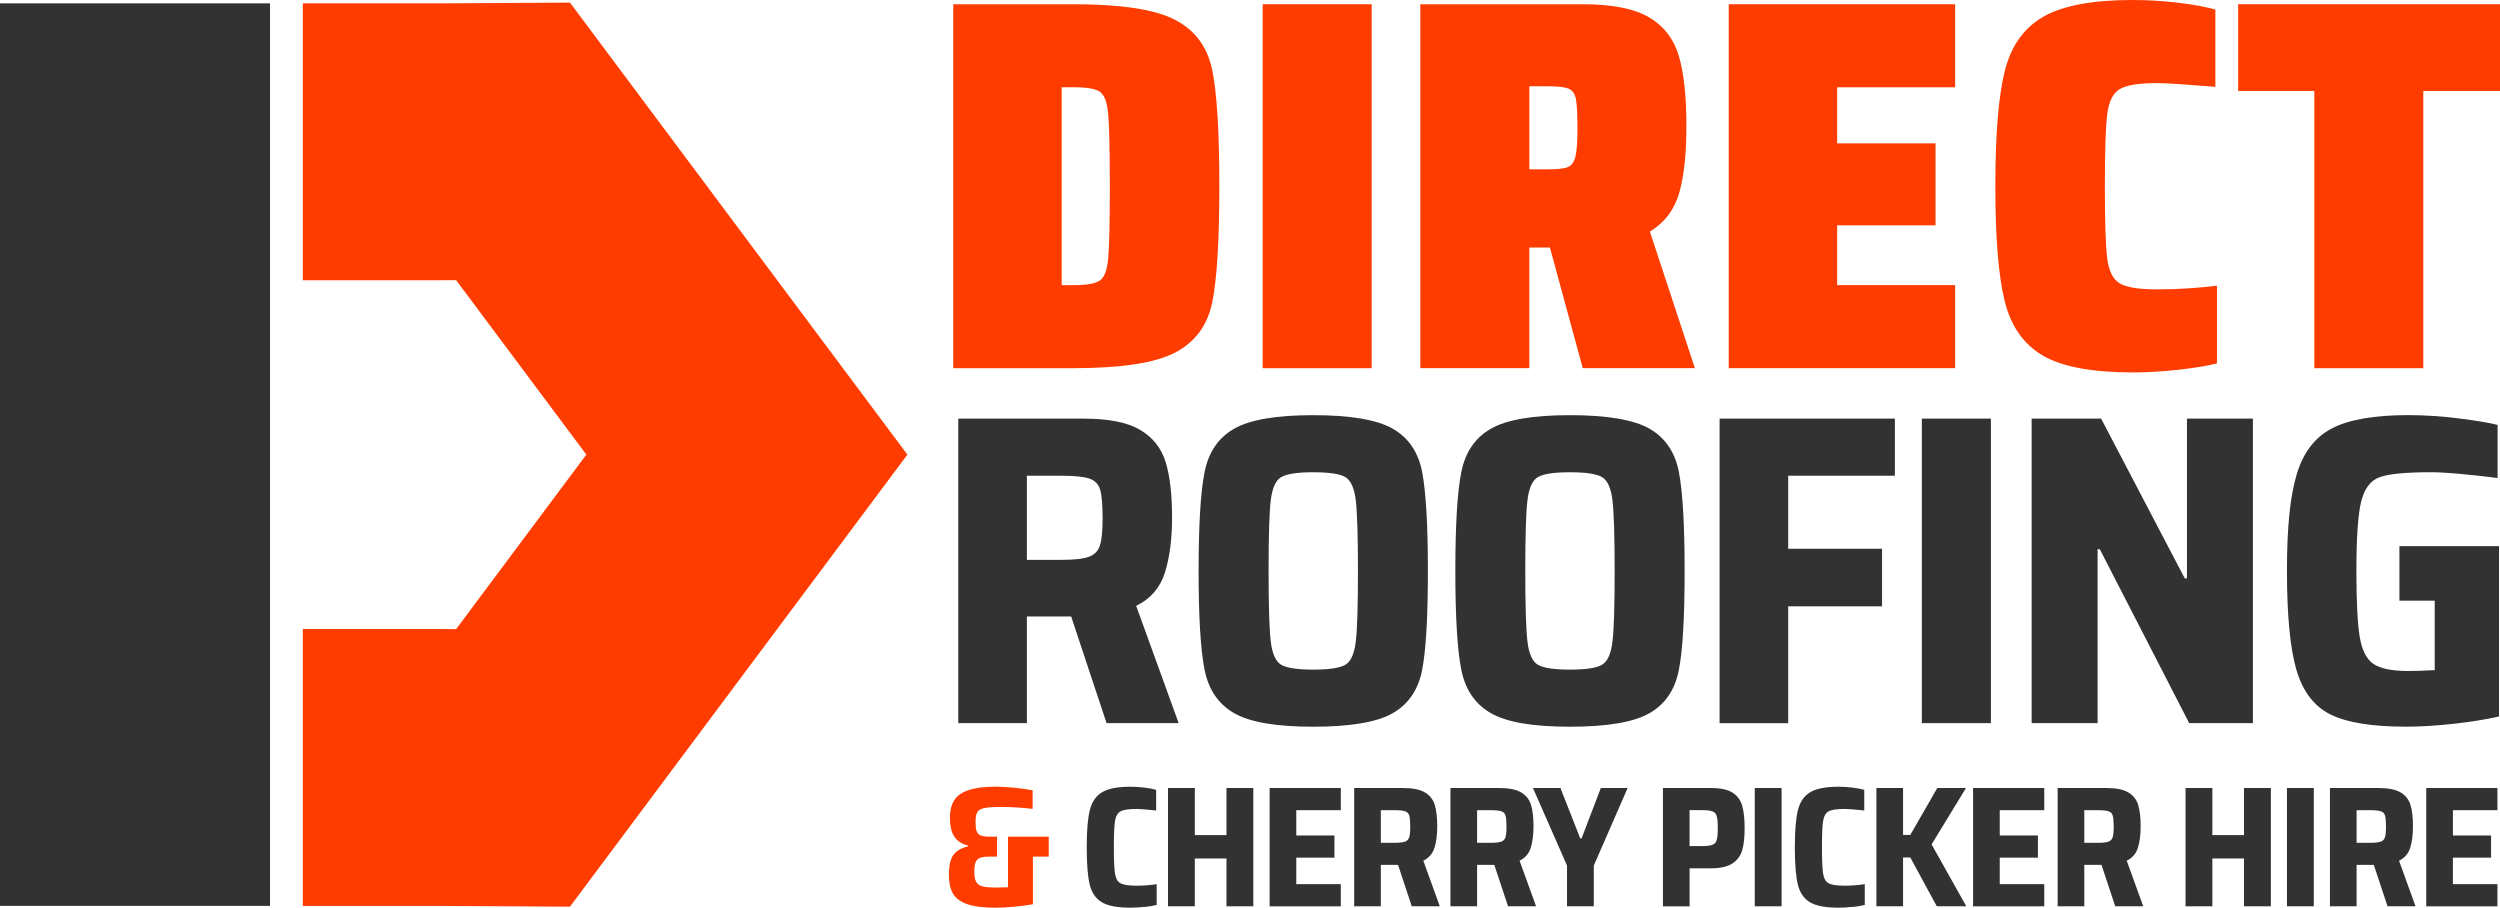
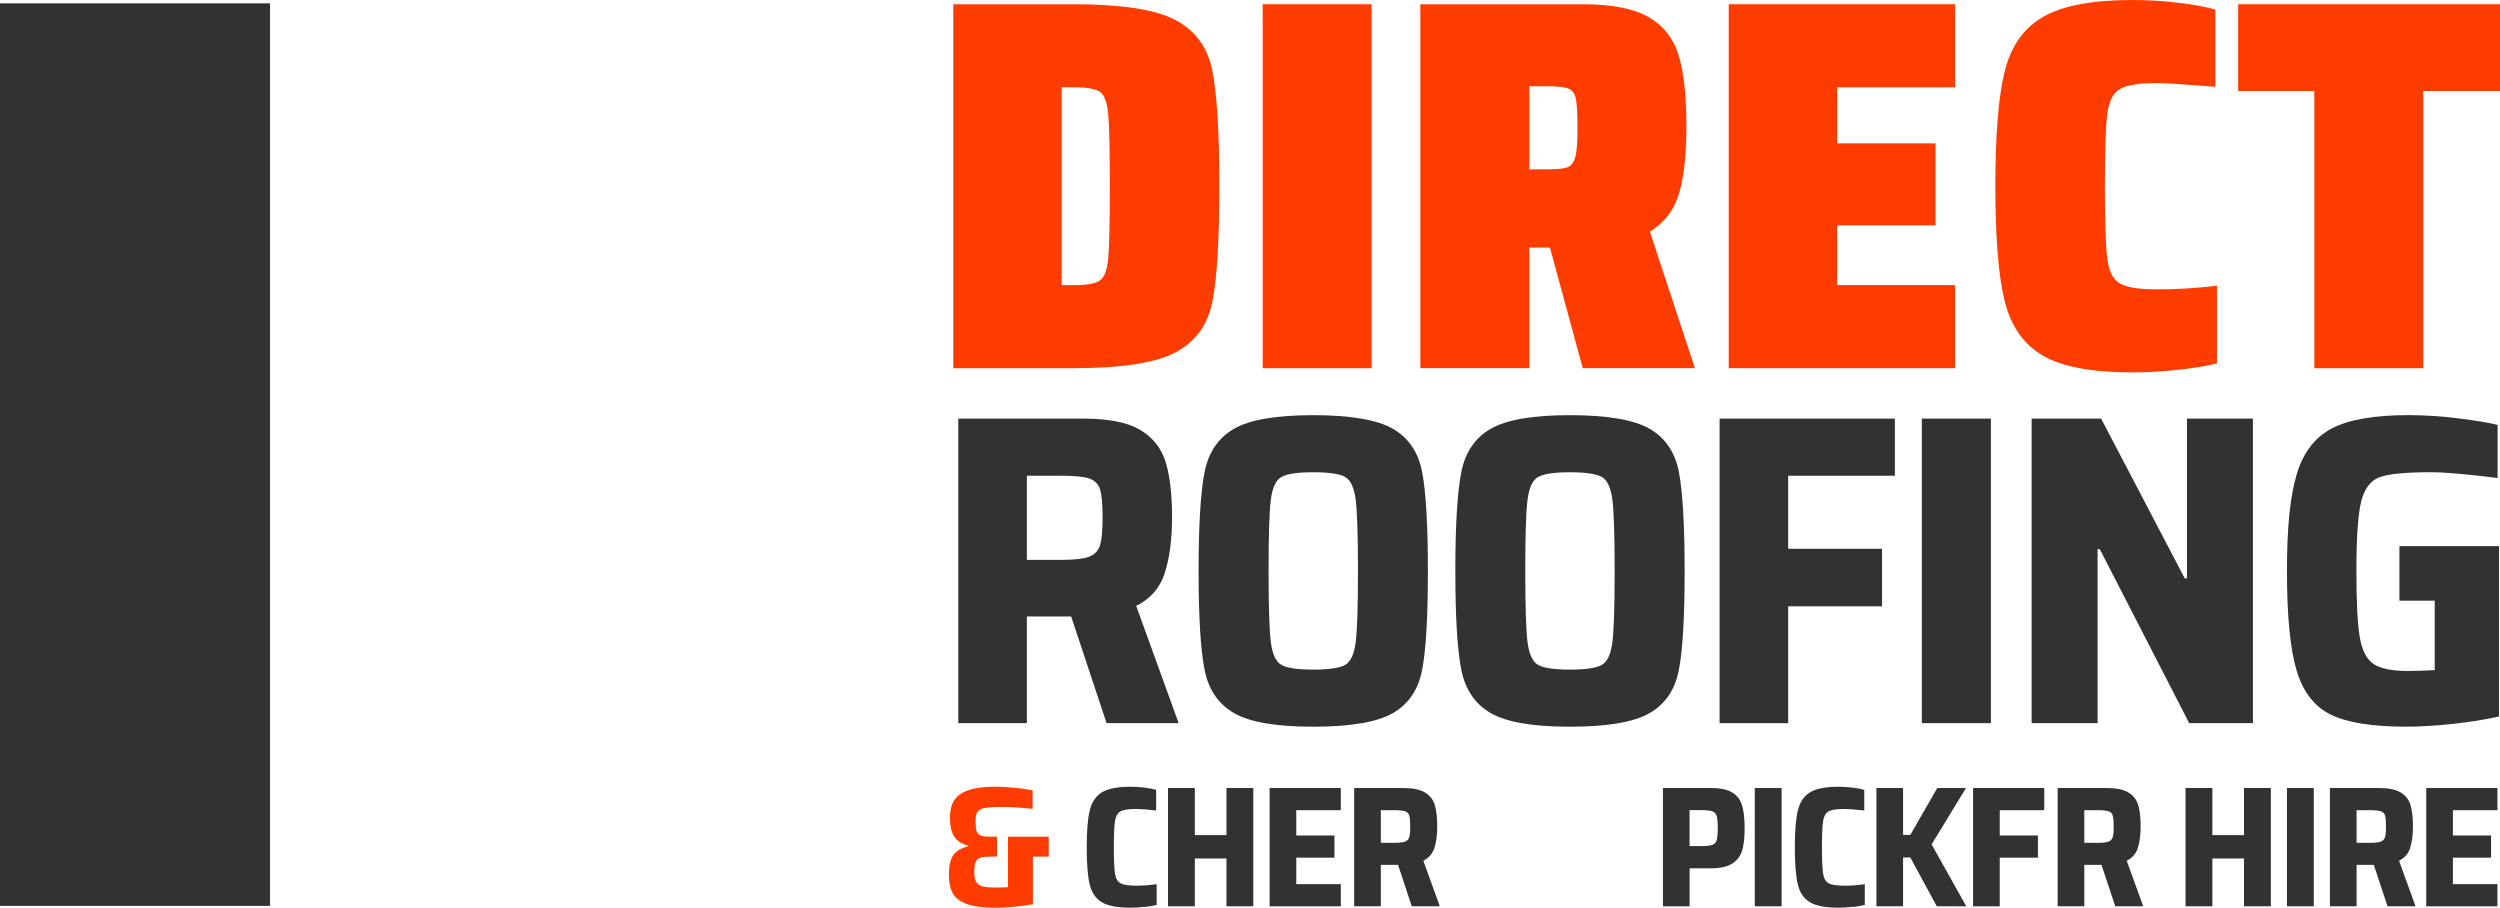
<svg xmlns="http://www.w3.org/2000/svg" id="Layer_1" viewBox="0 0 601.99 218.56">
  <defs>
    <style>.cls-1{fill:#323232;}.cls-2{fill:#ff3c00;}</style>
  </defs>
  <path class="cls-2" d="M229.54,1.02h28.91c11.55,0,19.72,1.25,24.52,3.76,4.8,2.51,7.77,6.52,8.92,12.04,1.15,5.52,1.72,14.86,1.72,28.02s-.57,22.5-1.72,28.02c-1.15,5.52-4.12,9.53-8.92,12.04-4.8,2.51-12.97,3.76-24.52,3.76h-28.91V1.02ZM258.71,68.66c3.06,0,5.11-.38,6.18-1.15,1.06-.76,1.72-2.57,1.97-5.41.25-2.84.38-8.55.38-17.13s-.13-14.54-.38-17.39c-.25-2.84-.89-4.65-1.91-5.41-1.02-.76-3.1-1.15-6.24-1.15h-3.06v47.64h3.06Z" />
  <path class="cls-2" d="M304.05,88.65V1.02h26.24v87.64h-26.24Z" />
  <path class="cls-2" d="M381.12,88.65l-7.9-29.04h-4.97v29.04h-26.24V1.02h39.1c7.05,0,12.36,1.04,15.92,3.12,3.57,2.08,5.97,5.16,7.2,9.23,1.23,4.08,1.85,9.72,1.85,16.94,0,6.71-.57,12.08-1.72,16.11-1.15,4.03-3.5,7.16-7.07,9.36l10.83,32.86h-27ZM377.49,40.25c.89-.34,1.51-1.17,1.85-2.48.34-1.32.51-3.63.51-6.94s-.13-5.73-.38-7.01c-.25-1.27-.85-2.1-1.78-2.48-.94-.38-2.63-.57-5.1-.57h-4.33v20h4.46c2.29,0,3.89-.17,4.78-.51Z" />
  <path class="cls-2" d="M416.27,88.65V1.02h54.52v20h-28.41v13.5h23.69v19.74h-23.69v14.39h28.41v20h-54.52Z" />
  <path class="cls-2" d="M524.54,89.04c-3.82.42-7.47.64-10.95.64-9.85,0-17.09-1.36-21.72-4.08-4.63-2.72-7.69-7.11-9.17-13.18-1.49-6.07-2.23-15.26-2.23-27.58s.74-21.5,2.23-27.58c1.48-6.07,4.56-10.46,9.23-13.18,4.67-2.72,11.89-4.08,21.65-4.08,3.48,0,7.07.21,10.76.64,3.69.43,6.73.98,9.11,1.66v18.6c-7.39-.59-12.06-.89-14.01-.89-4.42,0-7.43.49-9.04,1.46-1.61.98-2.61,2.99-2.99,6.05-.38,3.06-.57,8.83-.57,17.32s.19,14.37.57,17.39c.38,3.02,1.38,5.01,2.99,5.99,1.61.98,4.63,1.46,9.04,1.46,4.84,0,9.64-.3,14.39-.89v18.72c-2.38.6-5.48,1.1-9.3,1.53Z" />
  <path class="cls-2" d="M557.28,88.65V21.91h-18.34V1.02h63.05v20.89h-18.47v66.75h-26.24Z" />
  <path class="cls-1" d="M266.46,174.13l-8.53-25.69h-10.66v25.69h-16.52v-73.33h30.16c6.04,0,10.59.91,13.64,2.72,3.05,1.81,5.1,4.39,6.13,7.73,1.03,3.34,1.55,7.78,1.55,13.32,0,5.19-.57,9.61-1.71,13.27-1.14,3.66-3.45,6.34-6.93,8.05l10.23,28.24h-17.37ZM262.25,134.06c1.31-.5,2.18-1.4,2.61-2.72.43-1.31.64-3.53.64-6.66s-.2-5.45-.59-6.77c-.39-1.31-1.24-2.2-2.56-2.66-1.32-.46-3.54-.69-6.66-.69h-8.42v20.25h8.31c3.13,0,5.35-.25,6.66-.75Z" />
  <path class="cls-1" d="M297.2,171.74c-3.8-2.17-6.18-5.65-7.14-10.44-.96-4.8-1.44-12.74-1.44-23.82s.48-19.02,1.44-23.82c.96-4.8,3.34-8.28,7.14-10.44,3.8-2.17,10.14-3.25,19.02-3.25s15.33,1.08,19.13,3.25c3.8,2.17,6.16,5.63,7.09,10.39.92,4.76,1.39,12.72,1.39,23.87s-.46,19.11-1.39,23.87c-.93,4.76-3.29,8.22-7.09,10.39-3.8,2.17-10.18,3.25-19.13,3.25s-15.22-1.08-19.02-3.25ZM323.96,160.07c1.31-.78,2.15-2.63,2.5-5.54.36-2.91.53-8.6.53-17.05s-.18-14.14-.53-17.05c-.36-2.91-1.19-4.76-2.5-5.54-1.32-.78-3.89-1.17-7.73-1.17s-6.41.39-7.73,1.17c-1.32.78-2.15,2.63-2.5,5.54-.36,2.91-.53,8.6-.53,17.05s.18,14.14.53,17.05c.35,2.91,1.19,4.76,2.5,5.54,1.32.78,3.89,1.17,7.73,1.17s6.41-.39,7.73-1.17Z" />
  <path class="cls-1" d="M359.02,171.74c-3.8-2.17-6.18-5.65-7.14-10.44-.96-4.8-1.44-12.74-1.44-23.82s.48-19.02,1.44-23.82c.96-4.8,3.34-8.28,7.14-10.44,3.8-2.17,10.14-3.25,19.02-3.25s15.33,1.08,19.13,3.25c3.8,2.17,6.16,5.63,7.09,10.39.92,4.76,1.39,12.72,1.39,23.87s-.46,19.11-1.39,23.87c-.93,4.76-3.29,8.22-7.09,10.39-3.8,2.17-10.18,3.25-19.13,3.25s-15.22-1.08-19.02-3.25ZM385.77,160.07c1.31-.78,2.15-2.63,2.5-5.54.36-2.91.53-8.6.53-17.05s-.18-14.14-.53-17.05c-.36-2.91-1.19-4.76-2.5-5.54-1.32-.78-3.89-1.17-7.73-1.17s-6.41.39-7.73,1.17c-1.32.78-2.15,2.63-2.5,5.54-.36,2.91-.53,8.6-.53,17.05s.18,14.14.53,17.05c.35,2.91,1.19,4.76,2.5,5.54,1.32.78,3.89,1.17,7.73,1.17s6.41-.39,7.73-1.17Z" />
  <path class="cls-1" d="M414.07,174.13v-73.33h42.21v13.75h-25.69v17.59h22.6v13.86h-22.6v28.14h-16.52Z" />
  <path class="cls-1" d="M462.77,174.13v-73.33h16.63v73.33h-16.63Z" />
  <path class="cls-1" d="M527.15,174.13l-21.53-41.89h-.53v41.89h-15.88v-73.33h16.73l20.14,38.47h.53v-38.47h15.88v73.33h-15.35Z" />
  <path class="cls-1" d="M577.77,144.61v-13.11h23.98v41.03c-3.13.71-6.77,1.3-10.93,1.76-4.16.46-7.98.69-11.46.69-8.17,0-14.23-.98-18.17-2.93-3.94-1.95-6.68-5.52-8.21-10.71-1.53-5.19-2.29-13.14-2.29-23.87s.78-17.98,2.34-23.23c1.56-5.26,4.39-8.95,8.47-11.08,4.08-2.13,10.21-3.2,18.38-3.2,3.98,0,8.06.27,12.26.8,4.19.53,7.28,1.05,9.27,1.55v12.79c-7.39-.92-12.72-1.39-15.99-1.39-6.04,0-10.16.39-12.36,1.17-2.2.78-3.7,2.72-4.48,5.81-.78,3.09-1.17,8.69-1.17,16.79,0,7.39.27,12.68.8,15.88.53,3.2,1.64,5.37,3.3,6.5,1.67,1.14,4.46,1.71,8.37,1.71,1.71,0,3.84-.07,6.39-.21v-16.73h-8.53Z" />
  <path class="cls-2" d="M252.53,201.47v4.8h-3.81v11.47c-1.35.25-2.87.45-4.55.6-1.68.15-3.17.23-4.47.23-3.01,0-5.33-.3-6.95-.91-1.63-.61-2.75-1.48-3.35-2.61-.61-1.13-.91-2.59-.91-4.39,0-2.24.37-3.84,1.1-4.82.73-.98,1.91-1.66,3.54-2.05v-.17c-1.52-.39-2.63-1.1-3.33-2.15-.7-1.05-1.06-2.58-1.06-4.59,0-1.66.33-3.03.99-4.12.66-1.09,1.81-1.92,3.44-2.48,1.63-.57,3.84-.85,6.62-.85,1.3,0,2.77.08,4.43.25,1.66.17,3.13.37,4.43.62v4.47c-2.68-.3-5.17-.46-7.49-.46-1.93,0-3.32.09-4.16.27-.84.18-1.4.51-1.68.99-.28.48-.41,1.28-.41,2.38,0,.94.08,1.65.23,2.13.15.48.47.84.95,1.06.48.22,1.22.33,2.21.33h1.78v4.8h-1.78c-1.05,0-1.83.1-2.34.31-.51.21-.86.57-1.06,1.08-.19.51-.29,1.29-.29,2.34,0,1.1.17,1.92.5,2.44s.86.87,1.59,1.03c.73.17,1.86.25,3.37.25.61,0,1.49-.03,2.65-.08v-12.17h9.81Z" />
  <path class="cls-1" d="M275.58,218.36c-1.19.14-2.31.21-3.35.21-3.12,0-5.42-.43-6.89-1.3-1.48-.87-2.46-2.3-2.94-4.28s-.72-4.98-.72-8.98.25-6.92.74-8.92c.5-2,1.48-3.44,2.96-4.33,1.48-.88,3.76-1.32,6.85-1.32,1.08,0,2.19.07,3.33.21,1.14.14,2.09.32,2.84.54v4.97c-2.35-.25-3.91-.37-4.68-.37-1.88,0-3.17.19-3.87.56-.7.37-1.15,1.13-1.35,2.28s-.29,3.28-.29,6.4.1,5.25.29,6.4.64,1.9,1.35,2.28c.7.37,1.99.56,3.87.56,1.6,0,3.2-.12,4.8-.37v5.01c-.77.19-1.75.36-2.94.5Z" />
  <path class="cls-1" d="M295.33,218.23v-11.51h-7.62v11.51h-6.46v-28.48h6.46v11.34h7.62v-11.34h6.46v28.48h-6.46Z" />
  <path class="cls-1" d="M305.72,218.23v-28.48h17.14v5.34h-10.72v6.09h9.19v5.34h-9.19v6.38h10.72v5.34h-17.14Z" />
  <path class="cls-1" d="M339.95,218.23l-3.31-9.98h-4.14v9.98h-6.42v-28.48h11.72c2.34,0,4.11.35,5.3,1.06,1.19.7,1.98,1.7,2.38,3,.4,1.3.6,3.02.6,5.17,0,2.01-.22,3.73-.66,5.15-.44,1.42-1.34,2.46-2.69,3.13l3.97,10.97h-6.75ZM338.32,202.67c.51-.19.85-.54,1.01-1.06.17-.51.25-1.37.25-2.59s-.08-2.12-.23-2.63c-.15-.51-.48-.86-.99-1.03-.51-.18-1.37-.27-2.59-.27h-3.27v7.86h3.23c1.21,0,2.08-.1,2.59-.29Z" />
-   <path class="cls-1" d="M363.13,218.23l-3.31-9.98h-4.14v9.98h-6.42v-28.48h11.72c2.34,0,4.11.35,5.3,1.06,1.19.7,1.98,1.7,2.38,3,.4,1.3.6,3.02.6,5.17,0,2.01-.22,3.73-.66,5.15-.44,1.42-1.34,2.46-2.69,3.13l3.97,10.97h-6.75ZM361.5,202.67c.51-.19.85-.54,1.01-1.06.17-.51.25-1.37.25-2.59s-.08-2.12-.23-2.63c-.15-.51-.48-.86-.99-1.03-.51-.18-1.37-.27-2.59-.27h-3.27v7.86h3.23c1.21,0,2.08-.1,2.59-.29Z" />
-   <path class="cls-1" d="M377.33,218.23v-9.81l-8.2-18.67h6.62l4.76,12.13h.33l4.63-12.13h6.46l-8.15,18.67v9.81h-6.46Z" />
  <path class="cls-1" d="M400.43,189.75h11.55c2.29,0,4.02.37,5.18,1.1,1.16.73,1.94,1.77,2.34,3.13.4,1.35.6,3.16.6,5.42s-.19,3.91-.56,5.26c-.37,1.35-1.15,2.43-2.34,3.23-1.19.8-2.94,1.2-5.26,1.2h-5.09v9.15h-6.42v-28.48ZM409.74,203.74c1.21,0,2.08-.1,2.61-.31.52-.21.87-.59,1.03-1.16.17-.57.25-1.52.25-2.88s-.08-2.31-.25-2.88c-.17-.57-.51-.94-1.03-1.14-.53-.19-1.39-.29-2.61-.29h-2.9v8.65h2.9Z" />
  <path class="cls-1" d="M422.54,218.23v-28.48h6.46v28.48h-6.46Z" />
  <path class="cls-1" d="M446.09,218.36c-1.19.14-2.3.21-3.35.21-3.12,0-5.42-.43-6.89-1.3-1.48-.87-2.46-2.3-2.94-4.28-.48-1.99-.72-4.98-.72-8.98s.25-6.92.74-8.92c.5-2,1.48-3.44,2.96-4.33,1.48-.88,3.76-1.32,6.85-1.32,1.08,0,2.19.07,3.33.21,1.15.14,2.09.32,2.84.54v4.97c-2.35-.25-3.9-.37-4.68-.37-1.88,0-3.17.19-3.87.56-.7.37-1.15,1.13-1.35,2.28s-.29,3.28-.29,6.4.1,5.25.29,6.4.64,1.9,1.35,2.28c.7.37,1.99.56,3.87.56,1.6,0,3.2-.12,4.8-.37v5.01c-.77.19-1.75.36-2.94.5Z" />
  <path class="cls-1" d="M466.37,218.23l-6.38-11.76h-1.74v11.76h-6.42v-28.48h6.42v11.3h1.74l6.5-11.3h6.91l-8.28,13.58,8.36,14.9h-7.12Z" />
-   <path class="cls-1" d="M475.11,218.23v-28.48h17.14v5.34h-10.72v6.09h9.19v5.34h-9.19v6.38h10.72v5.34h-17.14Z" />
+   <path class="cls-1" d="M475.11,218.23v-28.48h17.14v5.34h-10.72v6.09h9.19v5.34h-9.19v6.38v5.34h-17.14Z" />
  <path class="cls-1" d="M509.34,218.23l-3.31-9.98h-4.14v9.98h-6.42v-28.48h11.71c2.35,0,4.11.35,5.3,1.06,1.19.7,1.98,1.7,2.38,3,.4,1.3.6,3.02.6,5.17,0,2.01-.22,3.73-.66,5.15-.44,1.42-1.34,2.46-2.69,3.13l3.97,10.97h-6.75ZM507.71,202.67c.51-.19.85-.54,1.01-1.06.17-.51.25-1.37.25-2.59s-.08-2.12-.23-2.63-.48-.86-.99-1.03-1.37-.27-2.59-.27h-3.27v7.86h3.23c1.21,0,2.08-.1,2.59-.29Z" />
  <path class="cls-1" d="M540.35,218.23v-11.51h-7.62v11.51h-6.46v-28.48h6.46v11.34h7.62v-11.34h6.46v28.48h-6.46Z" />
  <path class="cls-1" d="M550.69,218.23v-28.48h6.46v28.48h-6.46Z" />
  <path class="cls-1" d="M574.91,218.23l-3.31-9.98h-4.14v9.98h-6.42v-28.48h11.71c2.35,0,4.11.35,5.3,1.06,1.19.7,1.98,1.7,2.38,3,.4,1.3.6,3.02.6,5.17,0,2.01-.22,3.73-.66,5.15-.44,1.42-1.34,2.46-2.69,3.13l3.97,10.97h-6.75ZM573.28,202.67c.51-.19.85-.54,1.01-1.06.17-.51.25-1.37.25-2.59s-.08-2.12-.23-2.63-.48-.86-.99-1.03-1.37-.27-2.59-.27h-3.27v7.86h3.23c1.21,0,2.08-.1,2.59-.29Z" />
  <path class="cls-1" d="M584.23,218.23v-28.48h17.14v5.34h-10.72v6.09h9.19v5.34h-9.19v6.38h10.72v5.34h-17.14Z" />
-   <polygon class="cls-2" points="196.44 79.92 137.25 .63 105.33 .81 72.92 .81 72.92 67.49 104.89 67.49 109.83 67.46 141.19 109.47 109.83 151.49 104.89 151.46 72.92 151.46 72.92 218.14 105.34 218.14 137.25 218.32 218.5 109.47 196.44 79.92" />
  <rect class="cls-1" y=".81" width="65.02" height="217.32" />
</svg>